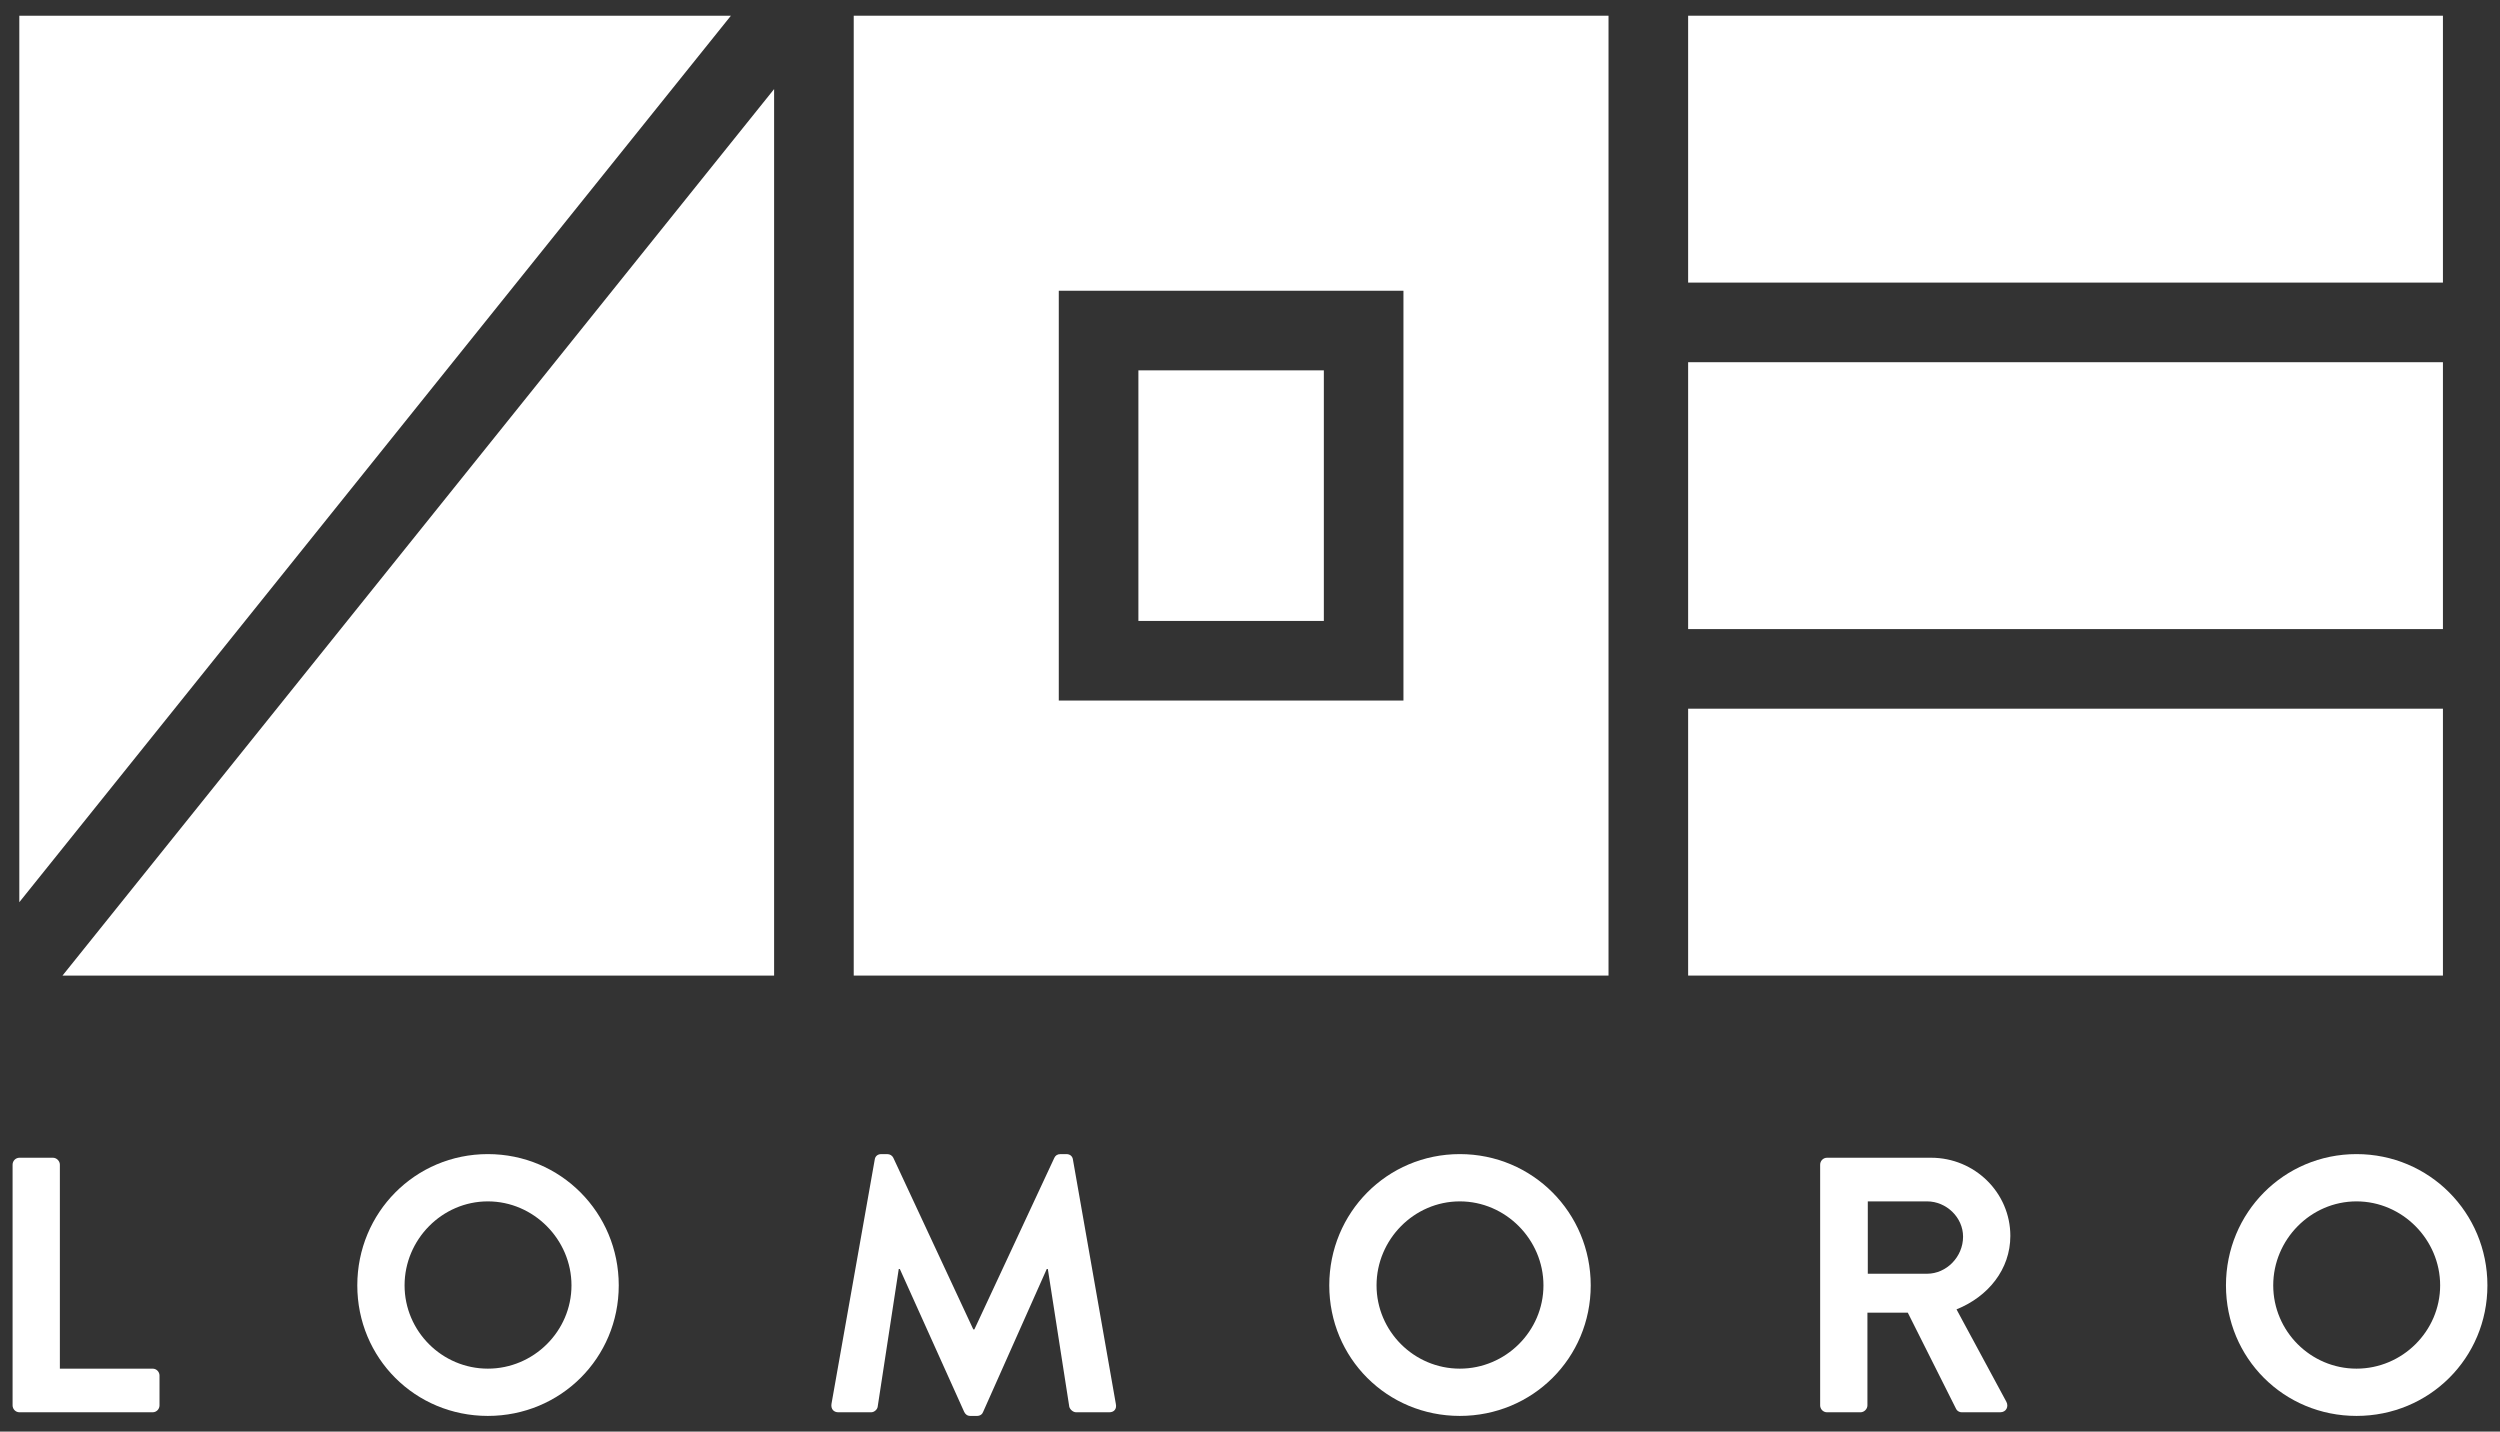
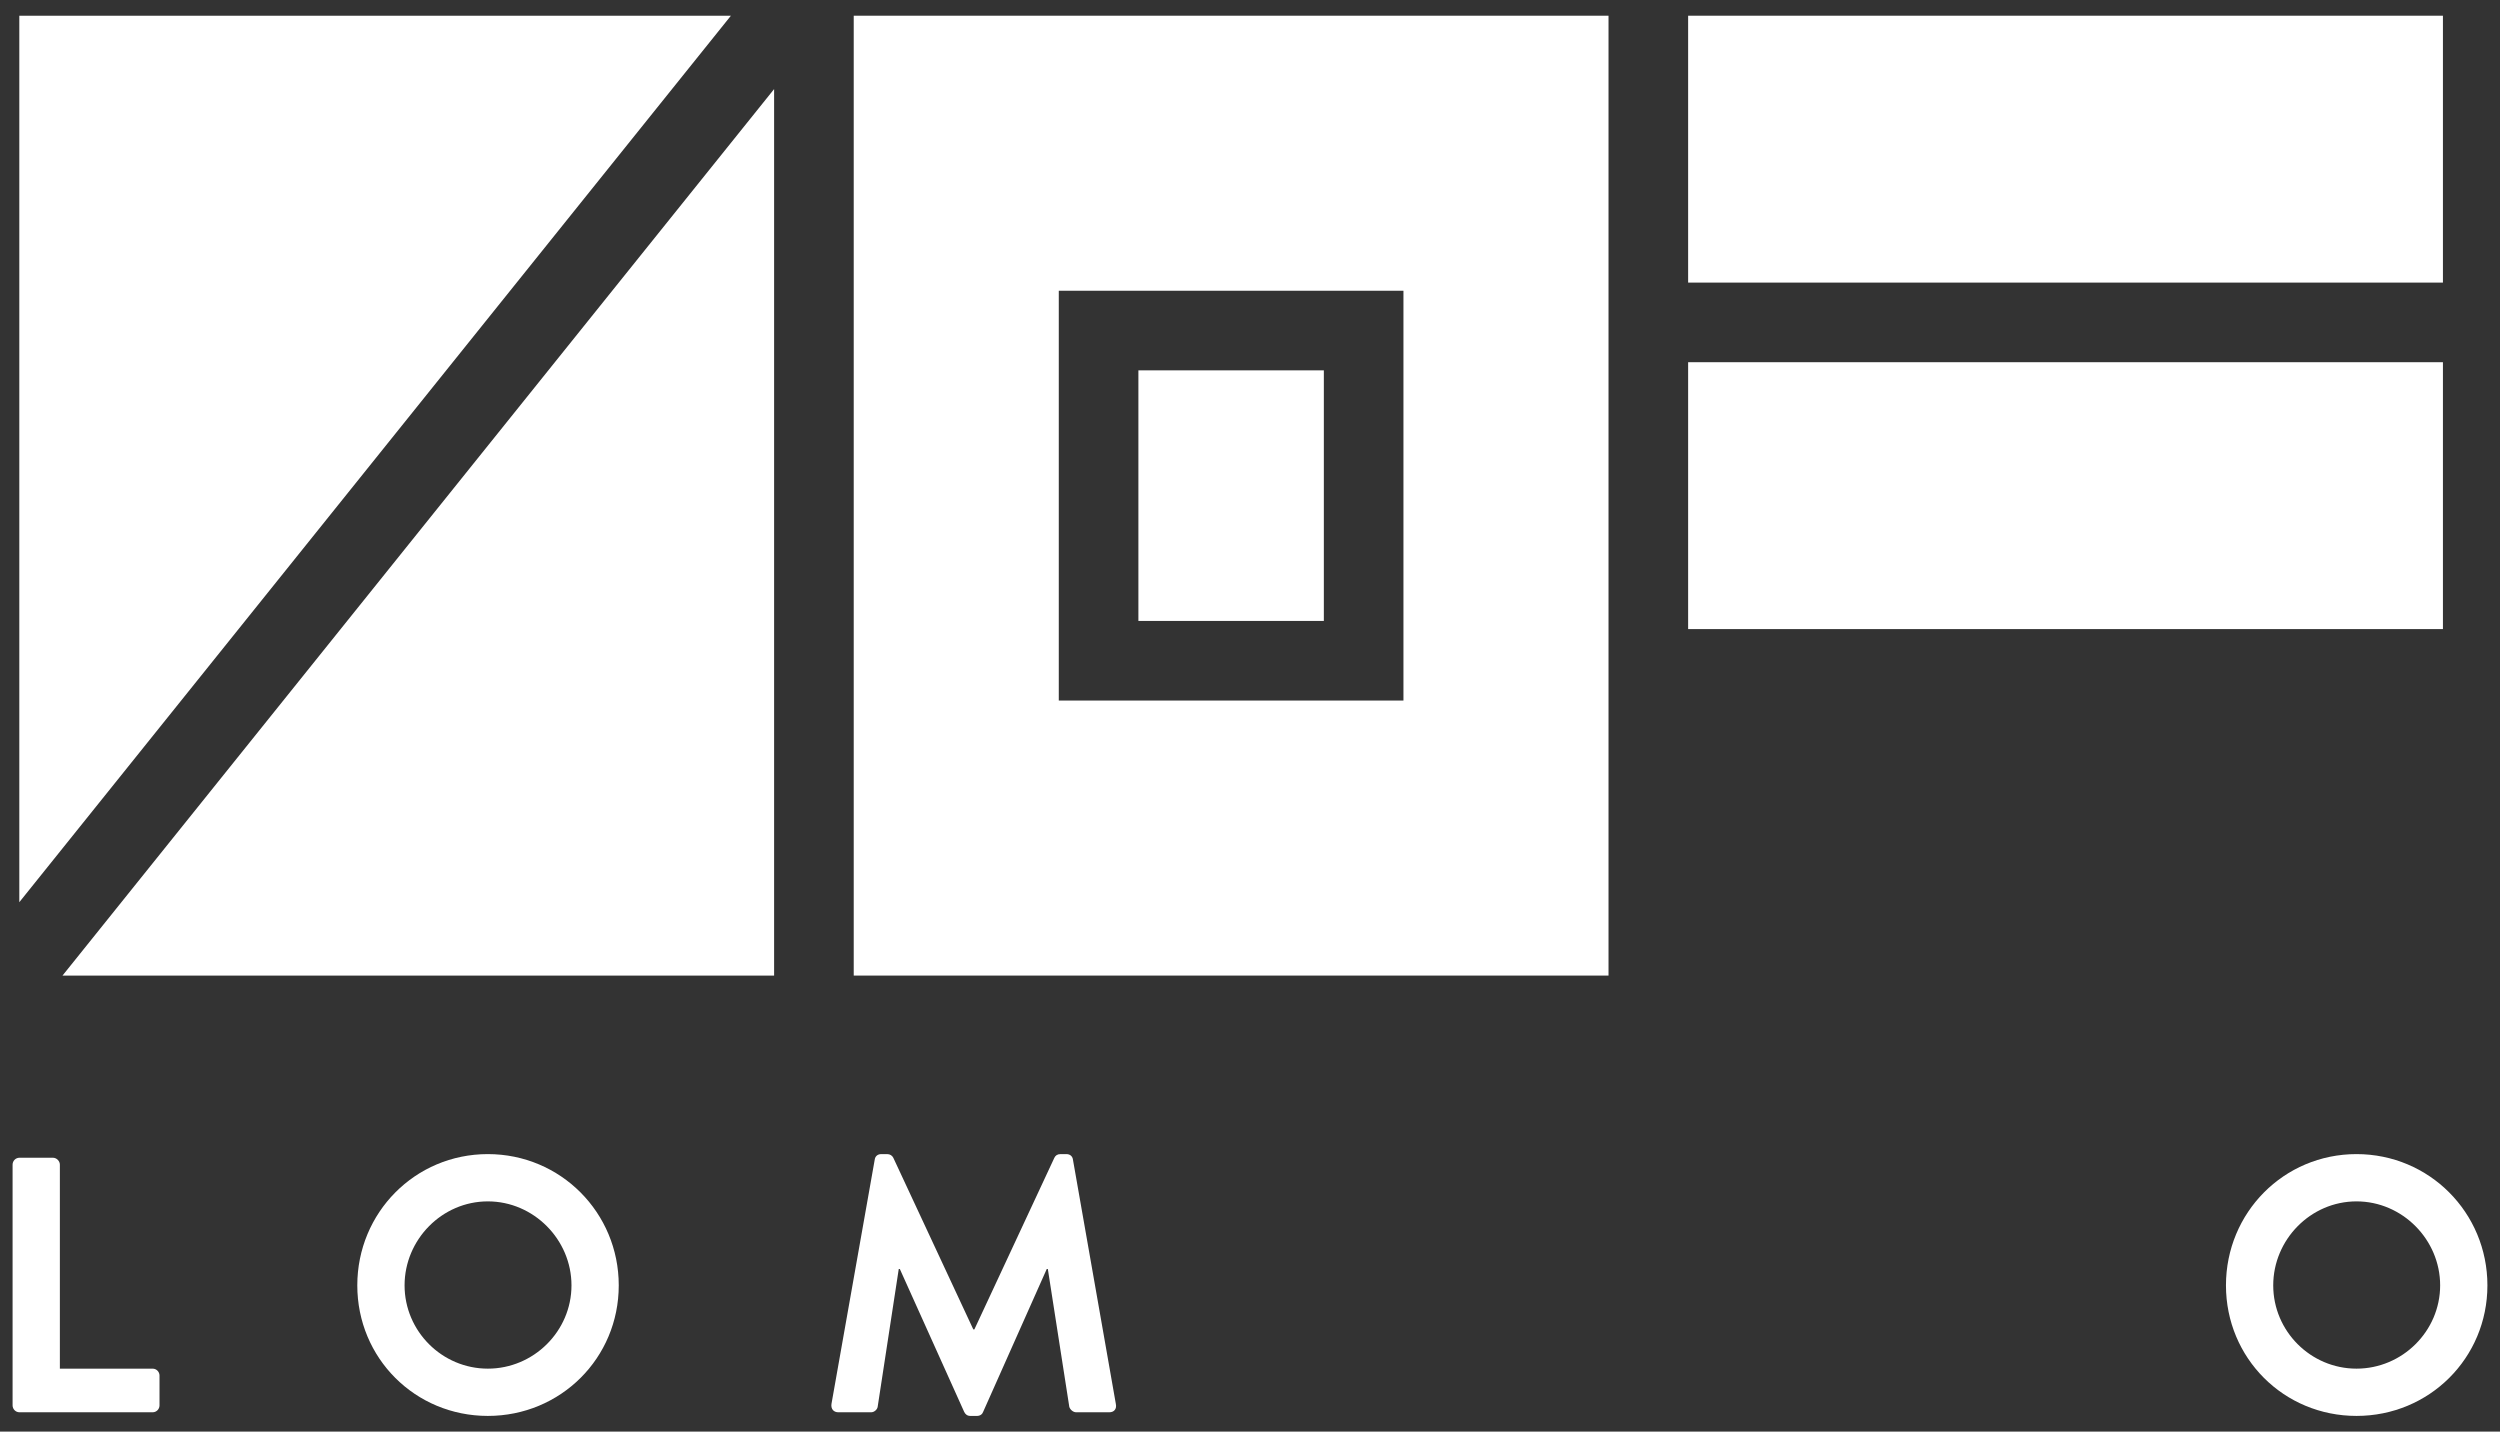
<svg xmlns="http://www.w3.org/2000/svg" viewBox="0 0 376.815 215.784" version="1.1" id="Layer_1">
  <rect x="0" y="0" width="376.815" height="215.784" fill="#333333" stroke="none" />
  <defs>
    <style>
      .st0 {
        fill: #fff;
      }
    </style>
  </defs>
  <g>
    <path d="M1.897,175.543c0-.548.438-1.042,1.042-1.042h5.042c.548,0,1.042.494,1.042,1.042v30.748h13.977c.603,0,1.042.493,1.042,1.041v4.495c0,.548-.438,1.041-1.042,1.041H2.939c-.603,0-1.042-.493-1.042-1.041v-36.284Z" class="st0" />
    <path d="M73.531,173.953c10.962,0,19.731,8.824,19.731,19.786s-8.77,19.677-19.731,19.677-19.677-8.715-19.677-19.677,8.715-19.786,19.677-19.786ZM73.531,206.291c6.906,0,12.606-5.646,12.606-12.552,0-6.905-5.7-12.66-12.606-12.66s-12.551,5.755-12.551,12.66c0,6.906,5.645,12.552,12.551,12.552Z" class="st0" />
    <path d="M131.846,174.775c.055-.438.384-.822.987-.822h.877c.438,0,.767.22.932.548l12.058,25.871h.165l12.058-25.871c.165-.328.438-.548.932-.548h.877c.603,0,.932.384.986.822l6.468,36.832c.165.768-.274,1.261-.987,1.261h-4.987c-.494,0-.932-.438-1.042-.822l-3.234-20.772h-.165l-9.591,21.54c-.11.329-.438.603-.932.603h-.986c-.494,0-.768-.273-.932-.603l-9.701-21.54h-.164l-3.179,20.772c-.055.384-.493.822-.987.822h-4.933c-.712,0-1.151-.493-1.042-1.261l6.522-36.832Z" class="st0" />
-     <path d="M220.032,173.953c10.961,0,19.731,8.824,19.731,19.786s-8.77,19.677-19.731,19.677c-10.962,0-19.677-8.715-19.677-19.677s8.715-19.786,19.677-19.786ZM220.032,206.291c6.906,0,12.606-5.646,12.606-12.552,0-6.905-5.7-12.66-12.606-12.66s-12.551,5.755-12.551,12.66c0,6.906,5.646,12.552,12.551,12.552Z" class="st0" />
-     <path d="M274.345,175.543c0-.548.438-1.042,1.042-1.042h15.675c6.577,0,11.949,5.262,11.949,11.784,0,5.043-3.344,9.153-8.112,11.072l7.509,13.921c.384.713,0,1.59-.932,1.59h-5.755c-.493,0-.768-.274-.877-.493l-7.29-14.524h-6.084v13.977c0,.548-.493,1.041-1.041,1.041h-5.042c-.604,0-1.042-.493-1.042-1.041v-36.284ZM290.459,191.985c2.905,0,5.426-2.521,5.426-5.59,0-2.905-2.521-5.316-5.426-5.316h-8.934v10.906h8.934Z" class="st0" />
    <path d="M355.187,173.953c10.962,0,19.731,8.824,19.731,19.786s-8.77,19.677-19.731,19.677-19.677-8.715-19.677-19.677,8.715-19.786,19.677-19.786ZM355.187,206.291c6.906,0,12.606-5.646,12.606-12.552,0-6.905-5.7-12.66-12.606-12.66s-12.552,5.755-12.552,12.66c0,6.906,5.646,12.552,12.552,12.552Z" class="st0" />
  </g>
  <g>
    <polygon points="110.168 2.368 2.911 2.368 2.911 135.985 110.168 2.368" class="st0" />
    <polygon points="9.421 147.045 116.678 147.045 116.678 13.428 9.421 147.045" class="st0" />
    <rect height="40.225" width="113.767" y="54.594" x="254.446" class="st0" />
    <g>
      <rect height="40.226" width="113.767" y="2.368" x="254.446" class="st0" />
-       <rect height="40.226" width="113.767" y="106.819" x="254.446" class="st0" />
    </g>
    <rect height="37.769" width="27.951" y="55.822" x="171.586" class="st0" />
    <path d="M128.679,2.368v144.677h113.767V2.368h-113.767ZM211.537,105.591h-51.951v-61.769h51.951v61.769Z" class="st0" />
  </g>
</svg>